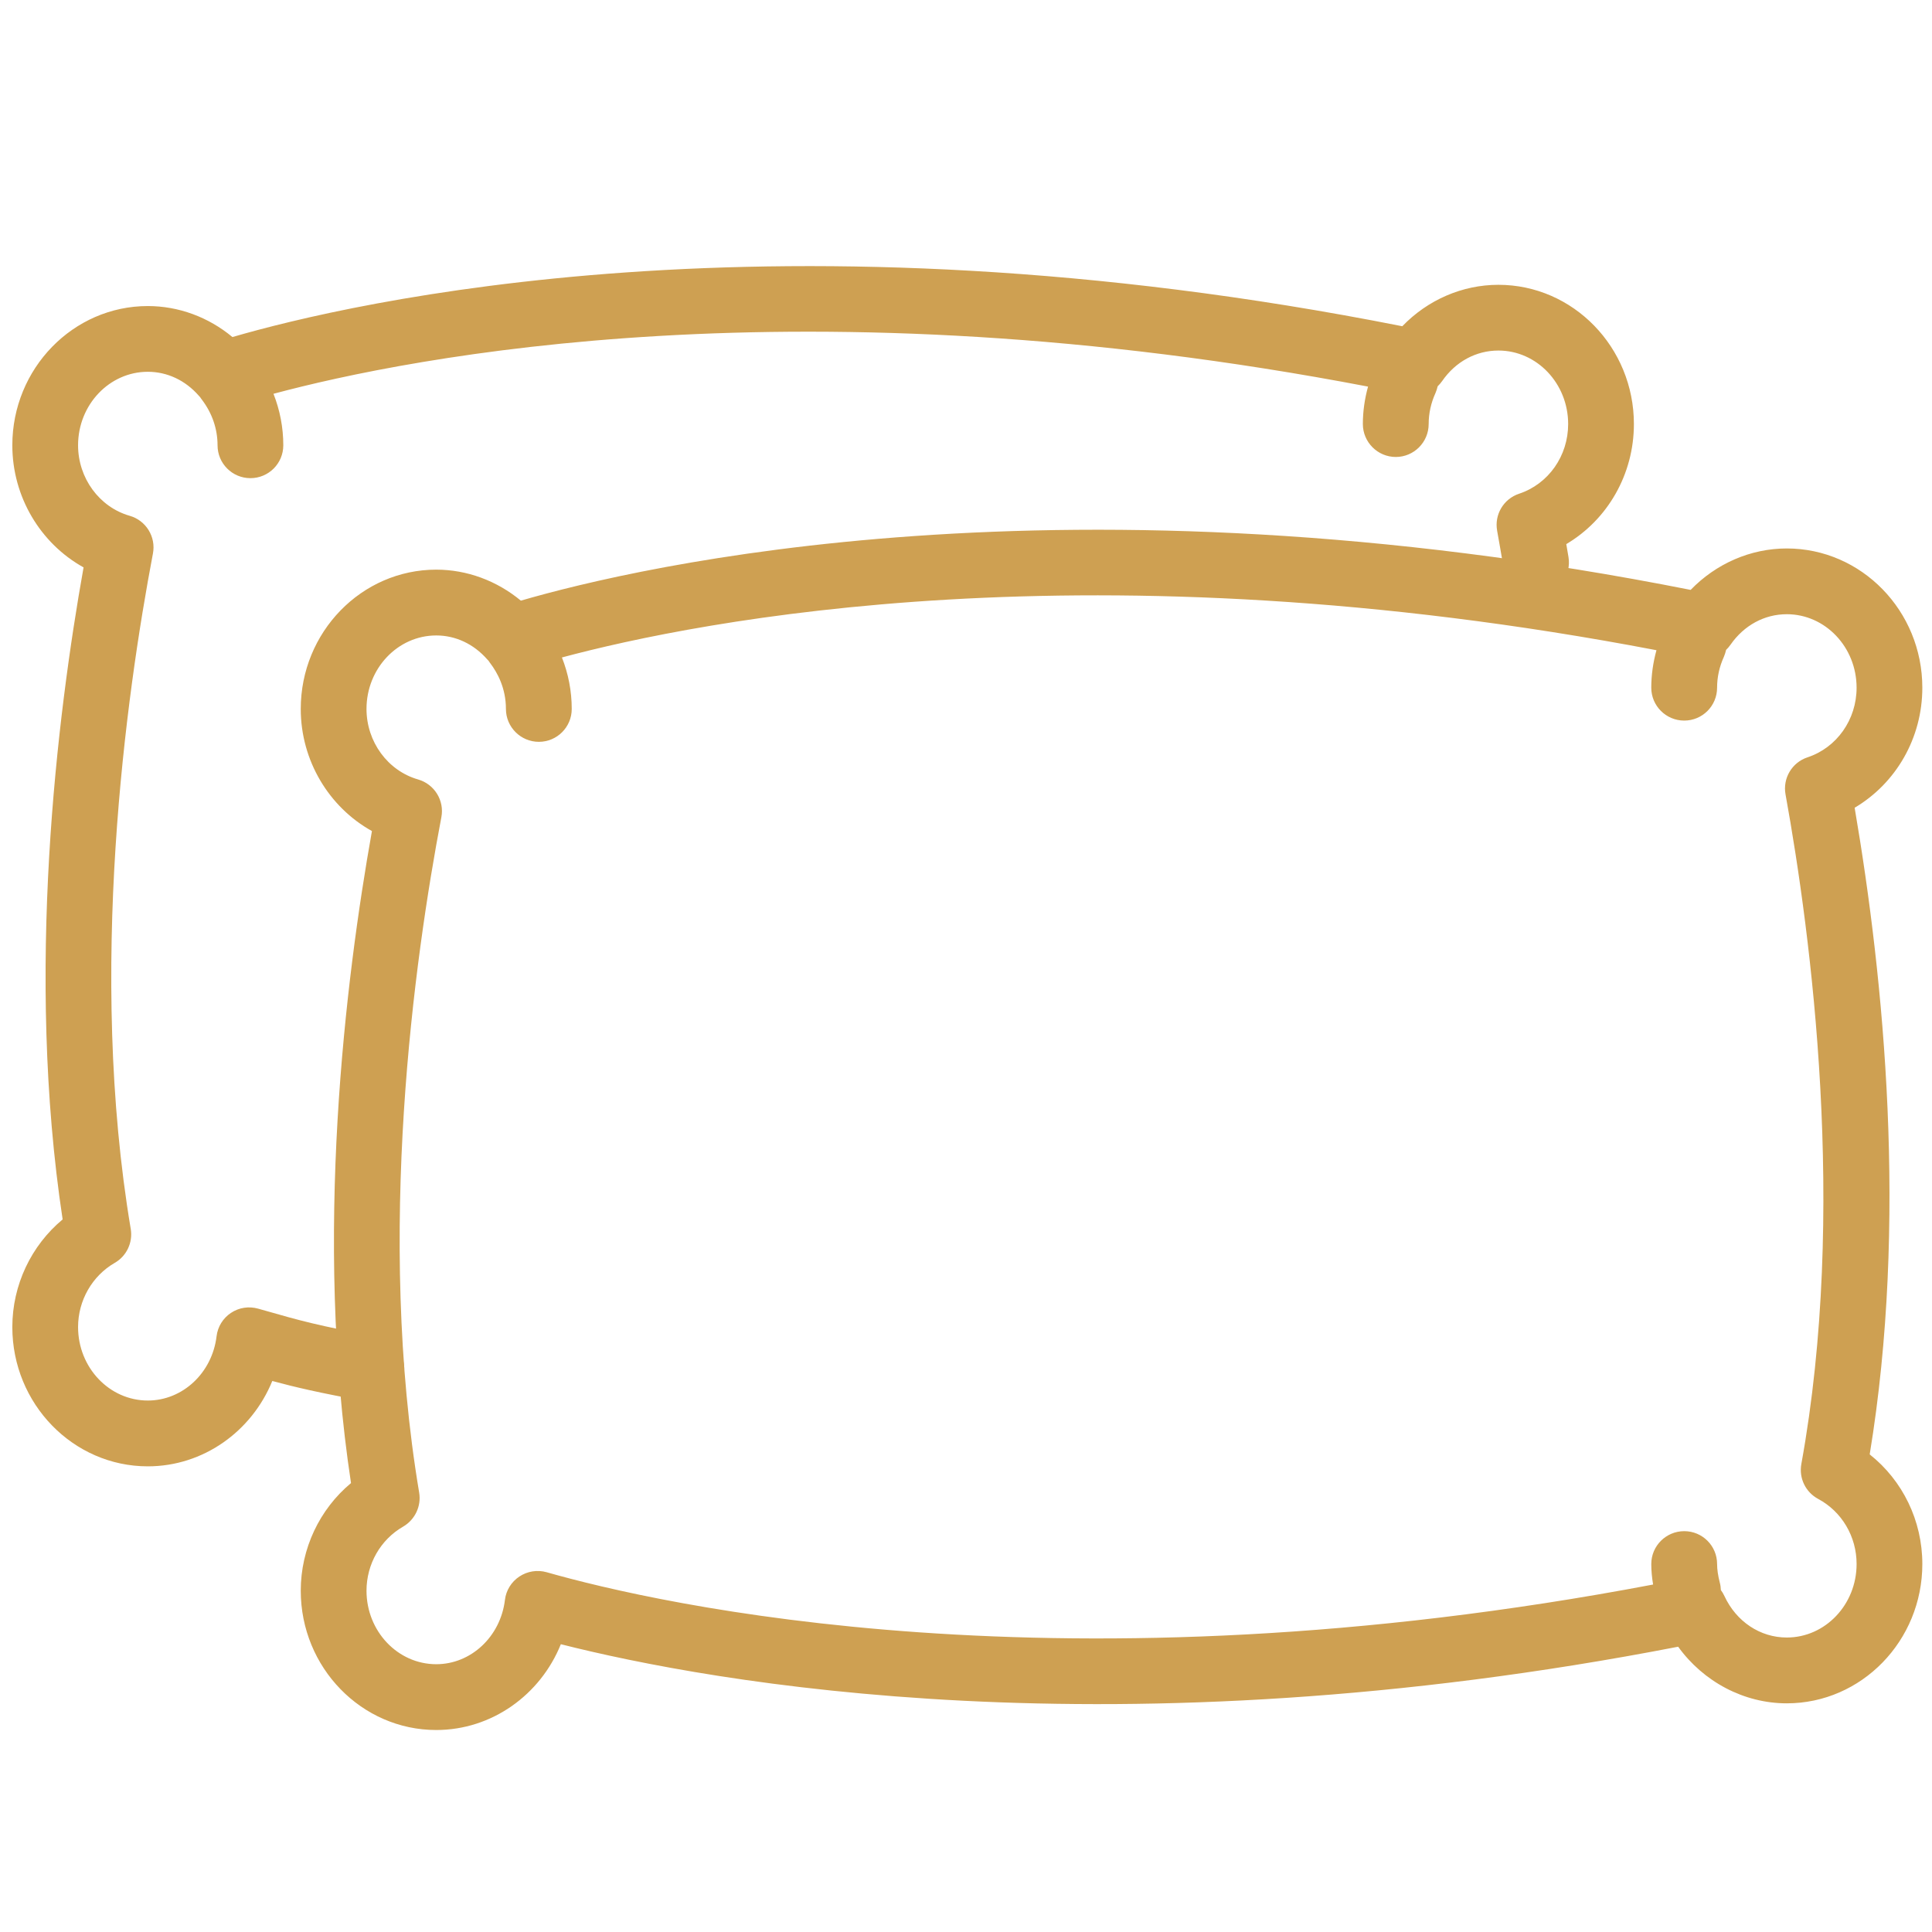
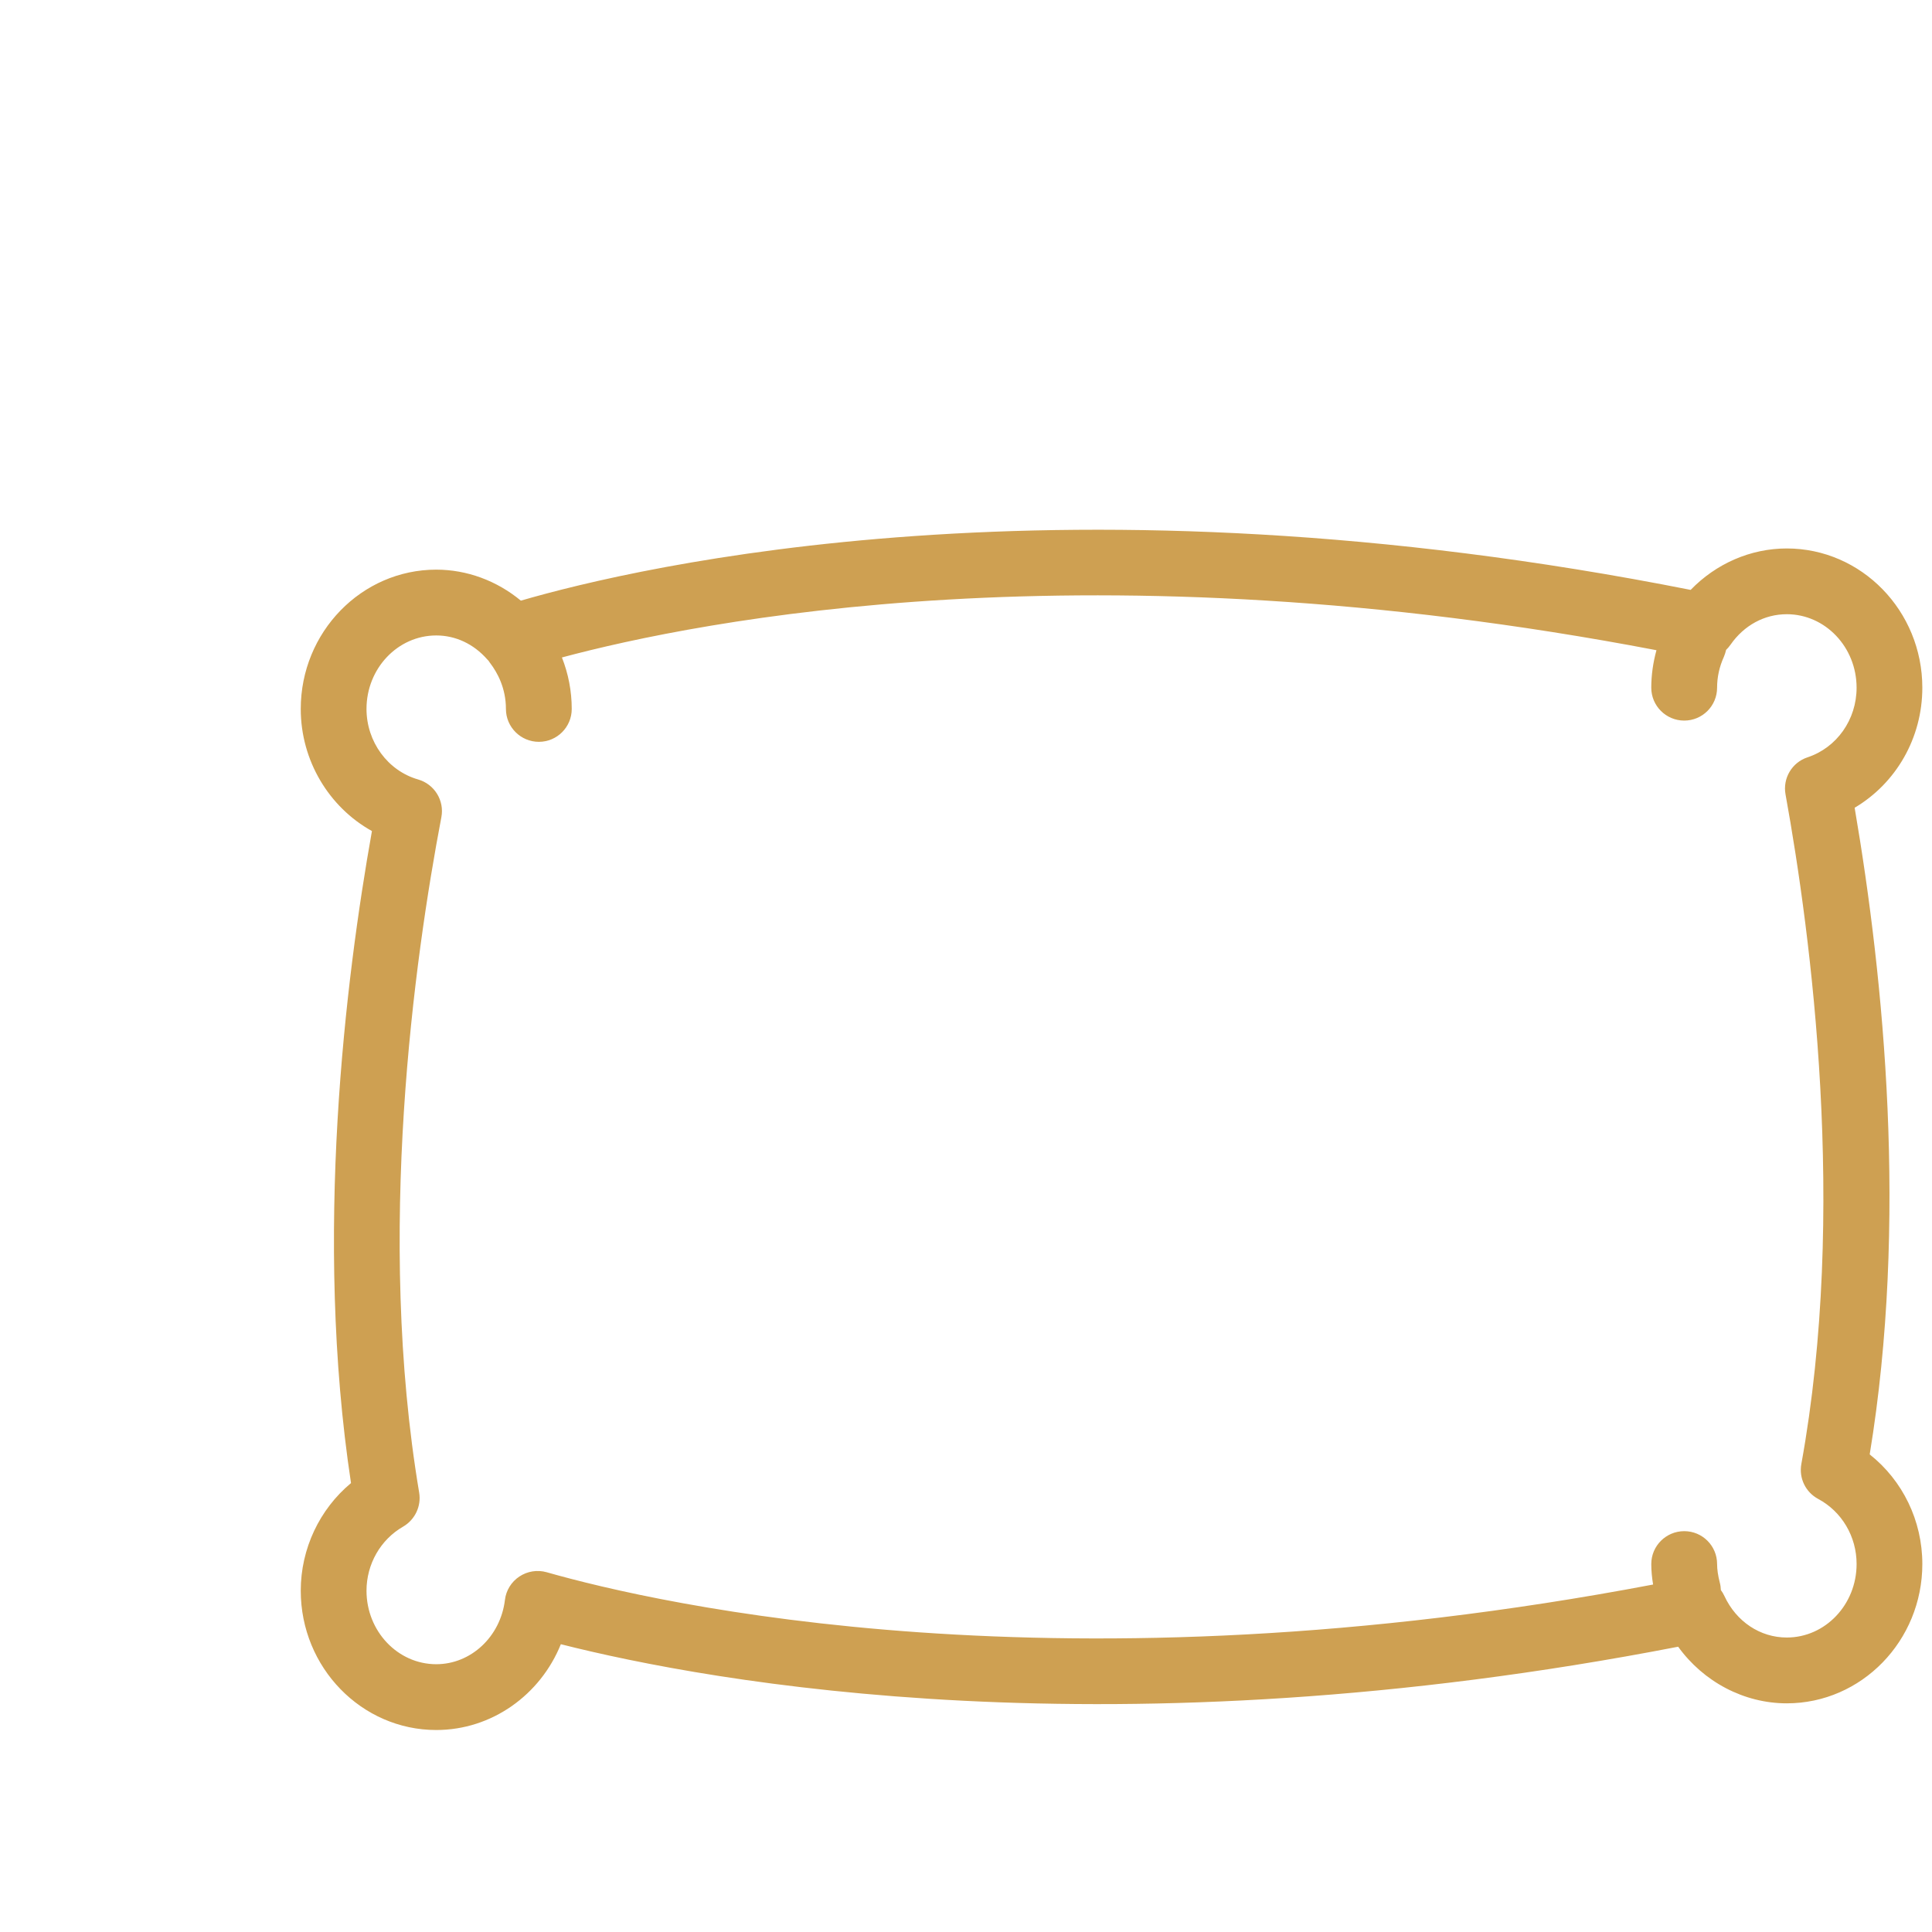
<svg xmlns="http://www.w3.org/2000/svg" version="1.1" id="Layer_1" x="0px" y="0px" width="200px" height="200px" viewBox="0 0 200 200" enable-background="new 0 0 200 200" xml:space="preserve">
-   <path fill="#CEA052" d="M15.302,151.795c-7.731,0-14.026-6.47-14.026-14.42c0-4.341,1.948-8.43,5.208-11.141  c-3.869-25.535-0.569-52.19,2.167-67.497c-4.464-2.478-7.375-7.304-7.375-12.641c0-7.945,6.295-14.414,14.026-14.414  c3.183,0,6.282,1.145,8.759,3.209c12.176-3.546,56.369-13.942,121.104-1.119c2.62-2.717,6.197-4.289,9.95-4.289  c7.738,0,14.026,6.47,14.026,14.414c0,5.208-2.724,9.899-7,12.428c0.078,0.44,0.155,0.886,0.227,1.333  c0.31,1.857-0.938,3.617-2.789,3.927c-1.857,0.317-3.61-0.938-3.927-2.789c-0.226-1.345-0.446-2.62-0.667-3.843  c-0.31-1.675,0.66-3.306,2.271-3.843c3.041-1.009,5.079-3.908,5.079-7.214c0-4.192-3.235-7.608-7.22-7.608  c-2.316,0-4.438,1.151-5.822,3.157c-0.143,0.201-0.298,0.382-0.466,0.543c-0.052,0.233-0.13,0.466-0.227,0.699  c-0.472,1.041-0.705,2.122-0.705,3.209c0,1.876-1.521,3.41-3.403,3.41c-1.876,0-3.41-1.534-3.41-3.41  c0-1.313,0.188-2.607,0.537-3.875c-58.485-11.192-99.133-3.054-113.308,0.744c0.666,1.695,1.016,3.487,1.016,5.331  c0,1.882-1.52,3.403-3.403,3.403c-1.876,0-3.403-1.521-3.403-3.403c0-1.701-0.563-3.338-1.63-4.736  c-0.065-0.078-0.116-0.162-0.168-0.24c-0.045-0.052-0.097-0.103-0.142-0.155c-1.397-1.598-3.273-2.478-5.279-2.478  c-3.979,0-7.22,3.416-7.22,7.608c0,3.396,2.2,6.398,5.337,7.298c1.695,0.479,2.743,2.18,2.413,3.908  c-2.782,14.654-6.78,43.223-2.297,69.923c0.233,1.397-0.427,2.801-1.656,3.506c-2.342,1.352-3.797,3.901-3.797,6.644  c0,4.199,3.241,7.608,7.22,7.608c3.603,0,6.657-2.853,7.116-6.644c0.116-0.99,0.66-1.876,1.488-2.426  c0.828-0.556,1.857-0.712,2.821-0.44l1.1,0.31c2.808,0.802,5.24,1.508,11.212,2.569c1.85,0.33,3.086,2.096,2.756,3.94  c-0.33,1.85-2.096,3.093-3.953,2.763c-4.69-0.841-7.395-1.482-9.653-2.096C26.054,148.185,21.04,151.795,15.302,151.795" />
  <path fill="#CEA052" d="M45.16,179.09c-7.731,0-14.026-6.47-14.026-14.421c0-4.348,1.948-8.436,5.202-11.141  c-3.869-25.555-0.563-52.196,2.167-67.497c-4.457-2.478-7.369-7.304-7.369-12.641c0-7.951,6.295-14.421,14.026-14.421  c3.183,0,6.275,1.151,8.759,3.209c12.17-3.539,56.356-13.942,121.097-1.113c2.627-2.718,6.204-4.289,9.95-4.289  c7.738,0,14.033,6.463,14.033,14.414c0,5.214-2.724,9.892-7.007,12.428c3.047,17.804,5.512,42.887,1.559,66.941  c3.41,2.698,5.448,6.858,5.448,11.348c0,7.951-6.295,14.421-14.033,14.421c-4.445,0-8.631-2.239-11.244-5.861  c-58.478,11.341-100.149,3.668-115.663-0.259C55.938,175.461,50.905,179.09,45.16,179.09 M45.16,65.782  c-3.979,0-7.22,3.41-7.22,7.608c0,3.397,2.2,6.398,5.337,7.298c1.695,0.485,2.743,2.18,2.413,3.908  c-2.789,14.647-6.787,43.21-2.297,69.923c0.233,1.404-0.434,2.795-1.656,3.513c-2.348,1.346-3.797,3.888-3.797,6.638  c0,4.199,3.241,7.608,7.22,7.608c3.597,0,6.65-2.853,7.11-6.651c0.116-0.99,0.666-1.876,1.494-2.426  c0.828-0.55,1.857-0.718,2.821-0.447c11.522,3.287,53.348,12.894,114.543,1.275c-0.123-0.738-0.188-1.436-0.188-2.122  c0-1.883,1.533-3.403,3.41-3.403c1.882,0,3.403,1.52,3.403,3.403c0,0.563,0.09,1.178,0.278,1.921c0.071,0.259,0.103,0.518,0.11,0.77  c0.142,0.194,0.272,0.401,0.369,0.621c1.229,2.652,3.707,4.296,6.457,4.296c3.985,0,7.227-3.41,7.227-7.608  c0-2.847-1.527-5.428-3.979-6.741c-1.307-0.699-2.006-2.154-1.741-3.61c4.755-26.215,1.016-54.681-1.637-69.322  c-0.304-1.669,0.667-3.306,2.277-3.837c3.034-1.003,5.079-3.901,5.079-7.207c0-4.199-3.242-7.608-7.227-7.608  c-2.31,0-4.432,1.151-5.823,3.157c-0.142,0.201-0.291,0.376-0.459,0.537c-0.052,0.239-0.13,0.479-0.227,0.712  c-0.472,1.035-0.705,2.116-0.705,3.203c0,1.882-1.521,3.403-3.403,3.403c-1.876,0-3.41-1.521-3.41-3.403  c0-1.313,0.188-2.614,0.537-3.882C112.98,56.123,72.339,64.262,58.17,68.06c0.666,1.688,1.016,3.487,1.016,5.331  c0,1.876-1.52,3.403-3.403,3.403c-1.876,0-3.409-1.527-3.409-3.403c0-2.148-0.88-3.759-1.624-4.736  c-0.065-0.078-0.116-0.162-0.168-0.246c-0.052-0.052-0.097-0.097-0.142-0.148C49.035,66.662,47.166,65.782,45.16,65.782" />
</svg>